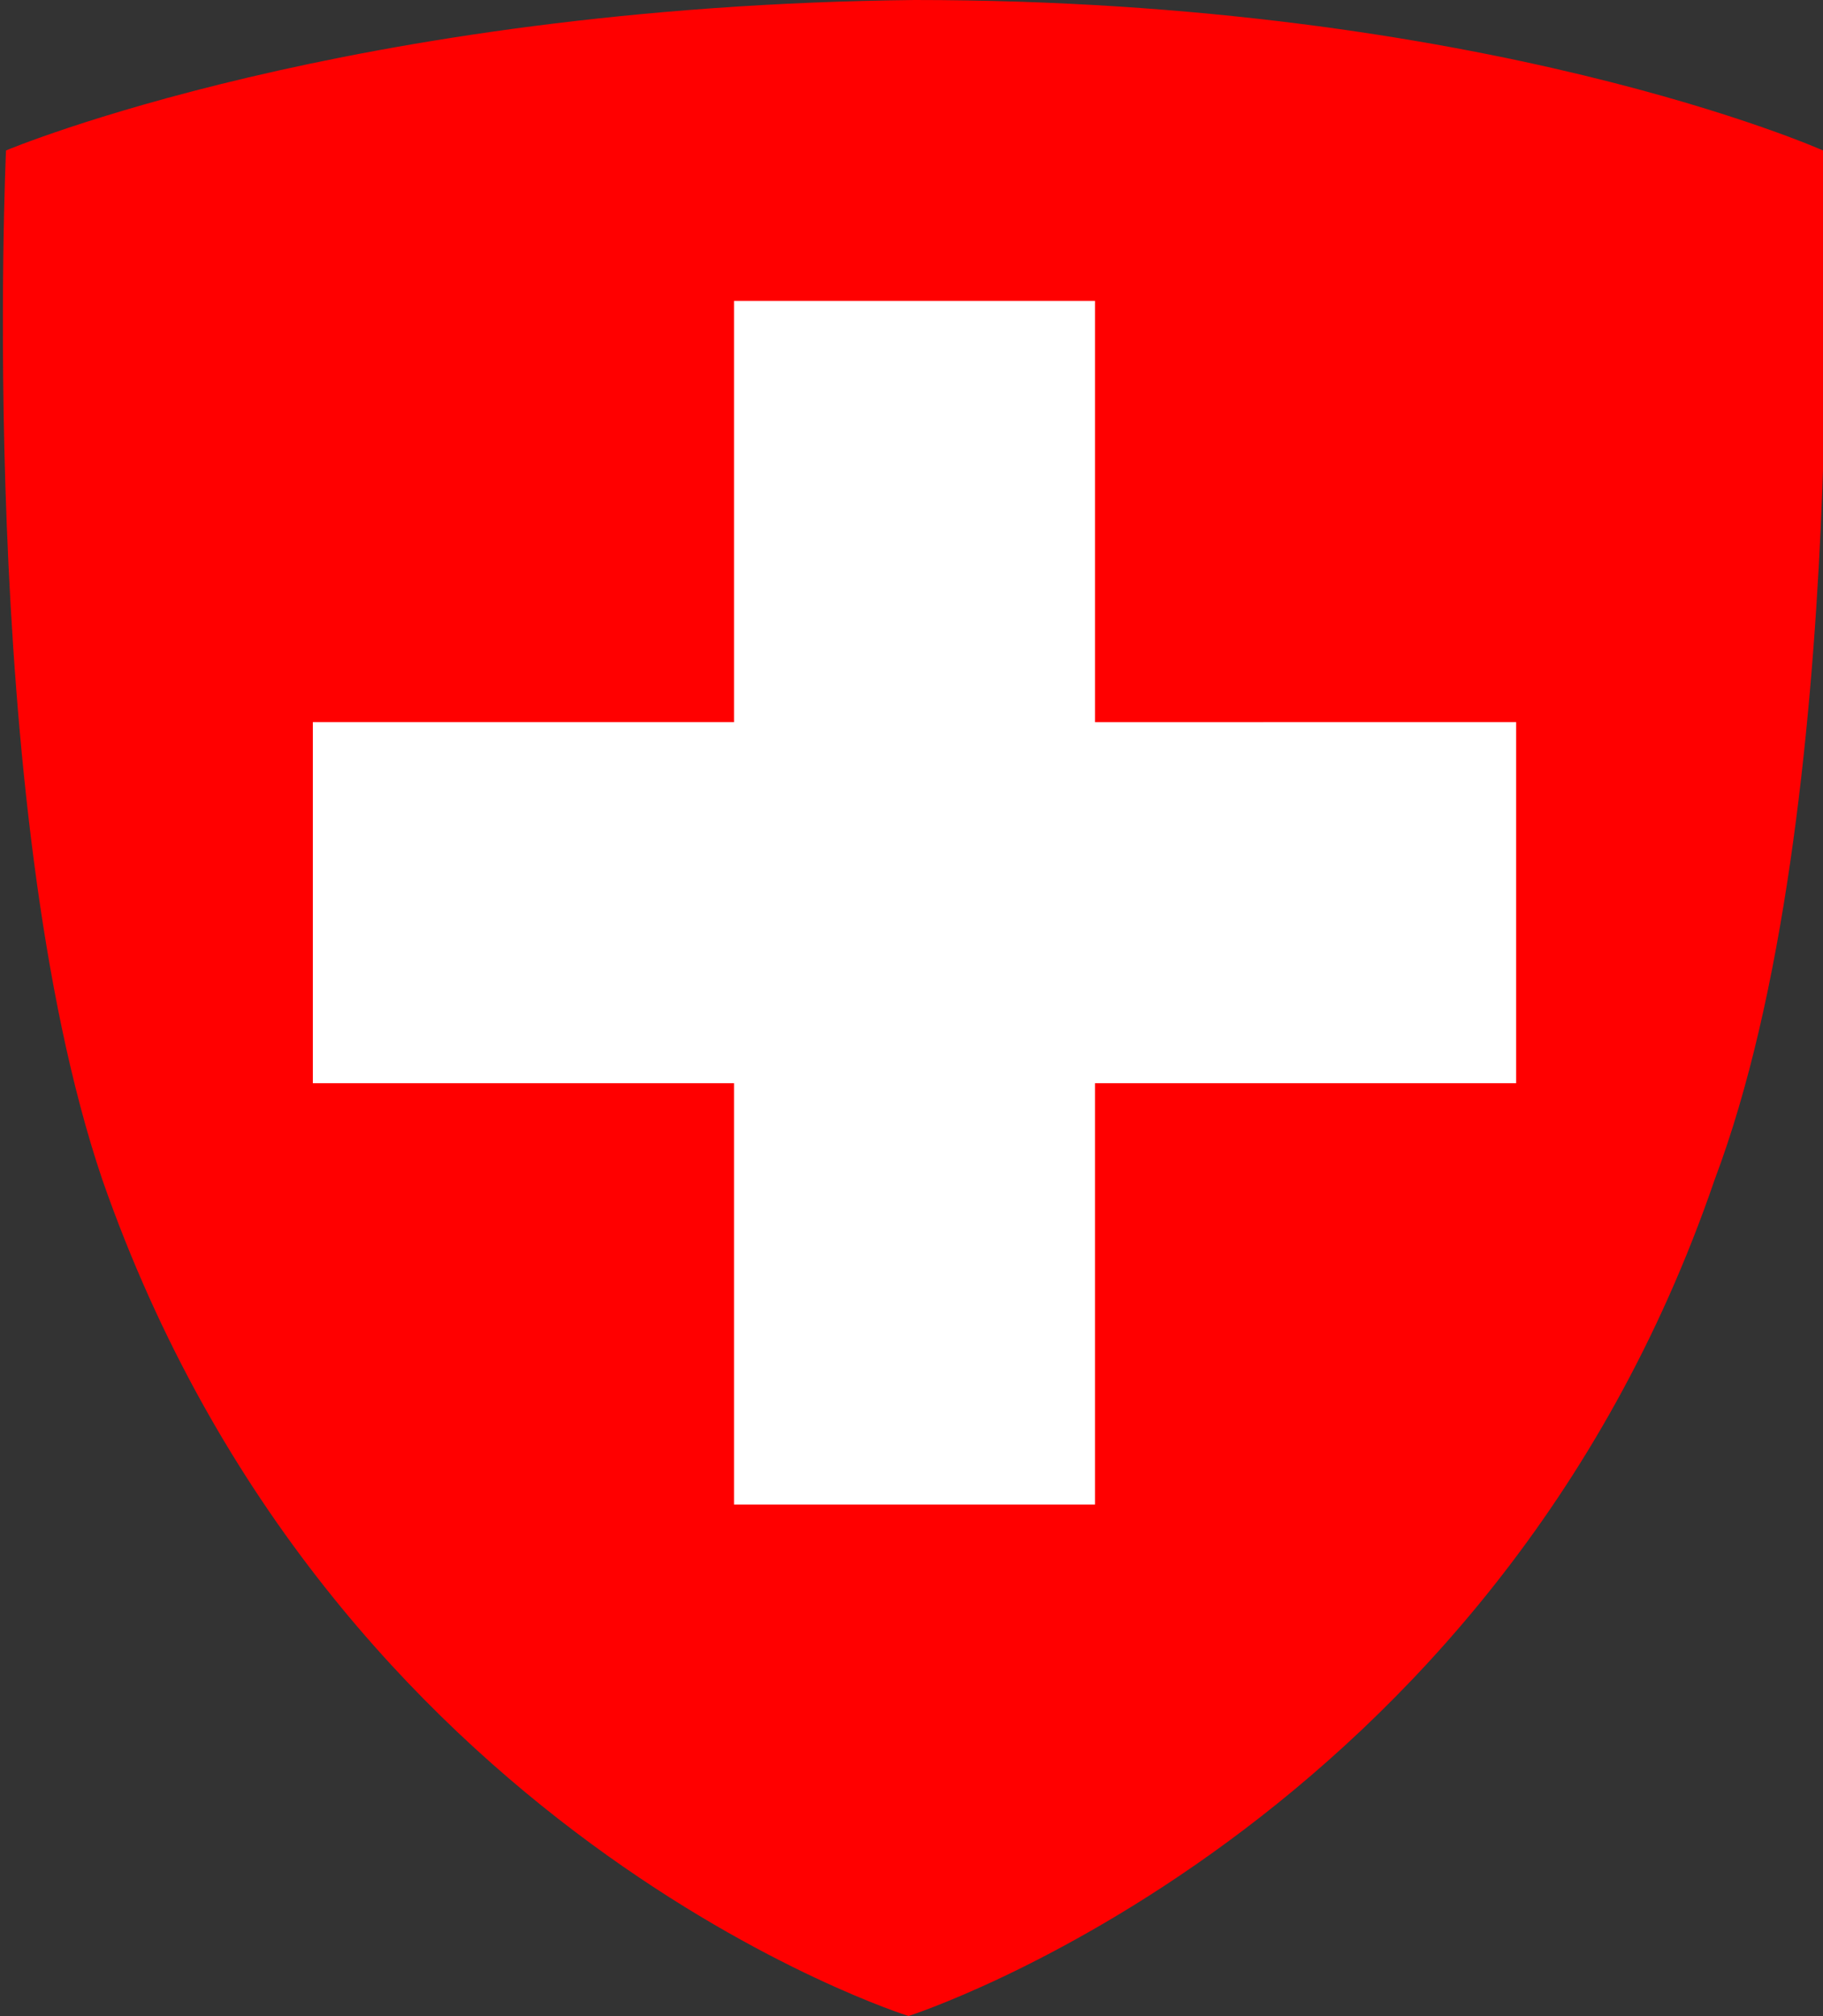
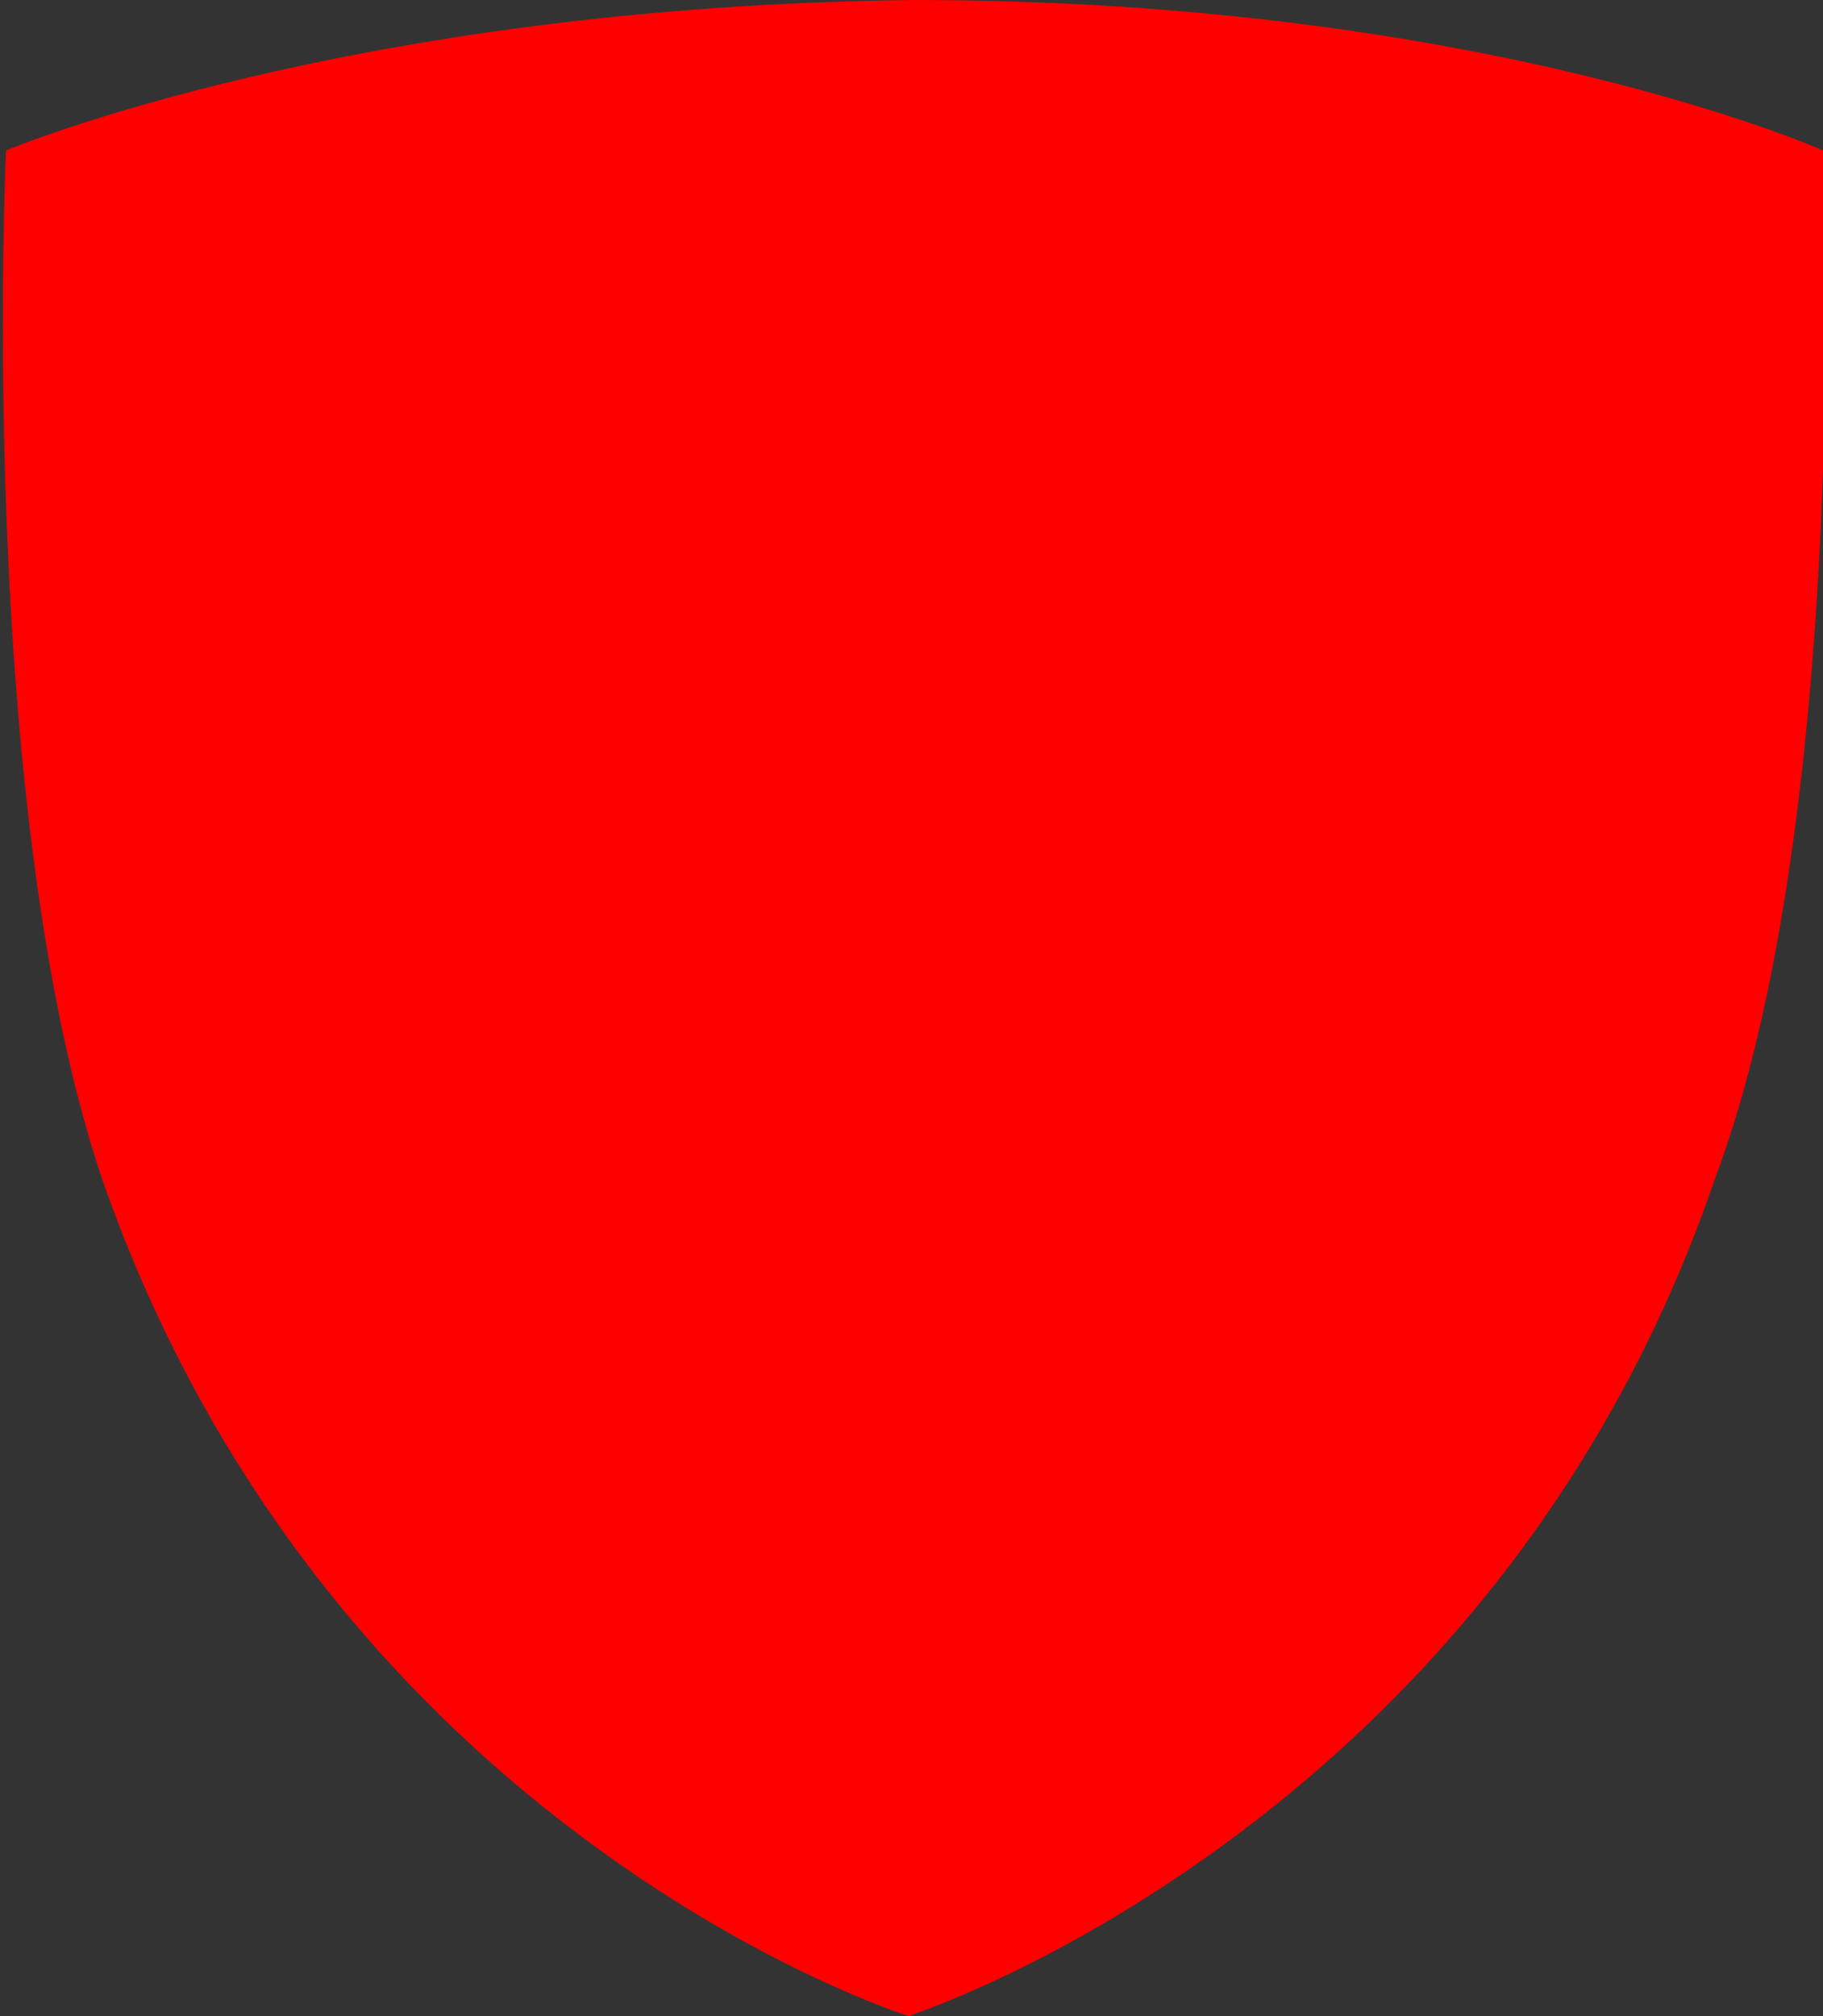
<svg xmlns="http://www.w3.org/2000/svg" version="1.1" id="Ebene_1" x="0px" y="0px" viewBox="0 0 30.3 33.5" style="enable-background:new 0 0 30.3 33.5;" xml:space="preserve">
  <rect x="0" y="0" width="30.3" height="33.5" fill="#333333" stroke="none" />
  <style type="text/css">
	.st0{fill:#FF0000;}
	.st1{fill:#FFFFFF;}
</style>
  <path class="st0" d="M30.3,2.5c0,0-5.6-2.5-15.1-2.5l0,0C5.8,0.1,0.1,2.5,0.1,2.5s-0.5,10.9,1.6,17.1c3.8,10.9,13.4,13.9,13.4,13.9  l0,0c0,0,9.7-3.1,13.4-13.9C30.8,13.5,30.3,2.5,30.3,2.5L30.3,2.5z" />
-   <path class="st1" d="M25.2,12v6h-7v7h-6v-7h-7v-6h7V5h6v7" />
</svg>